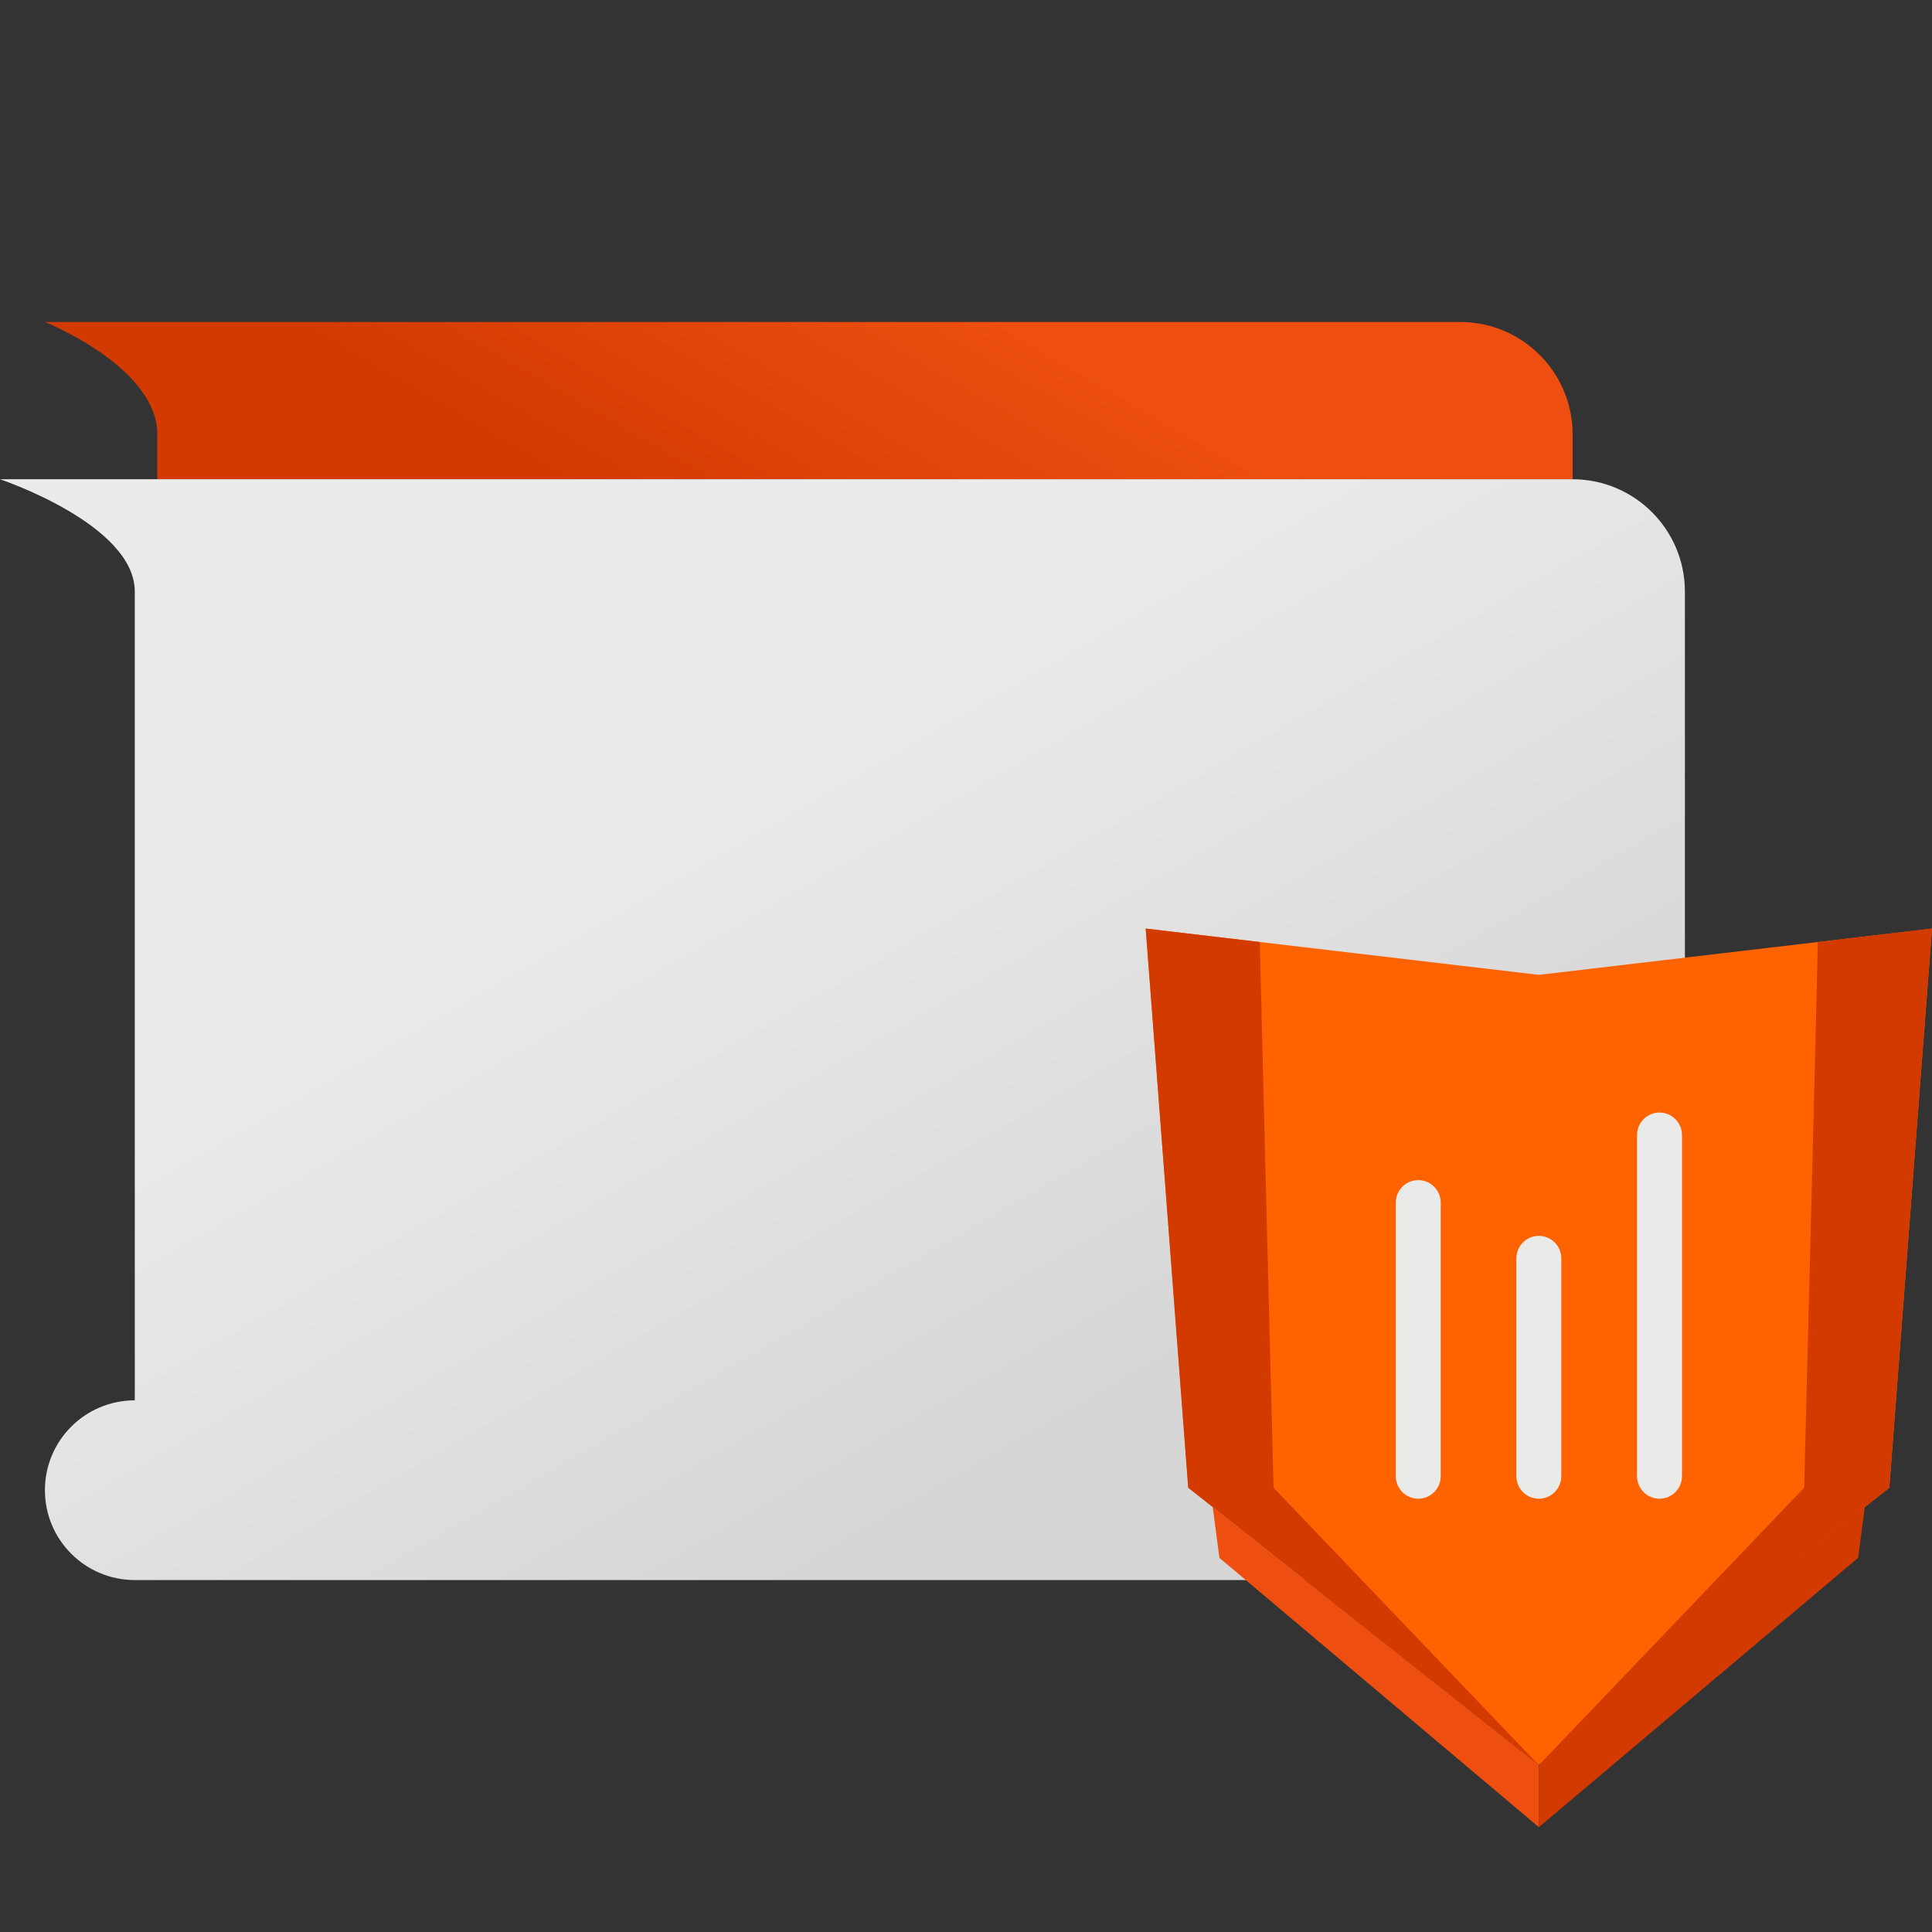
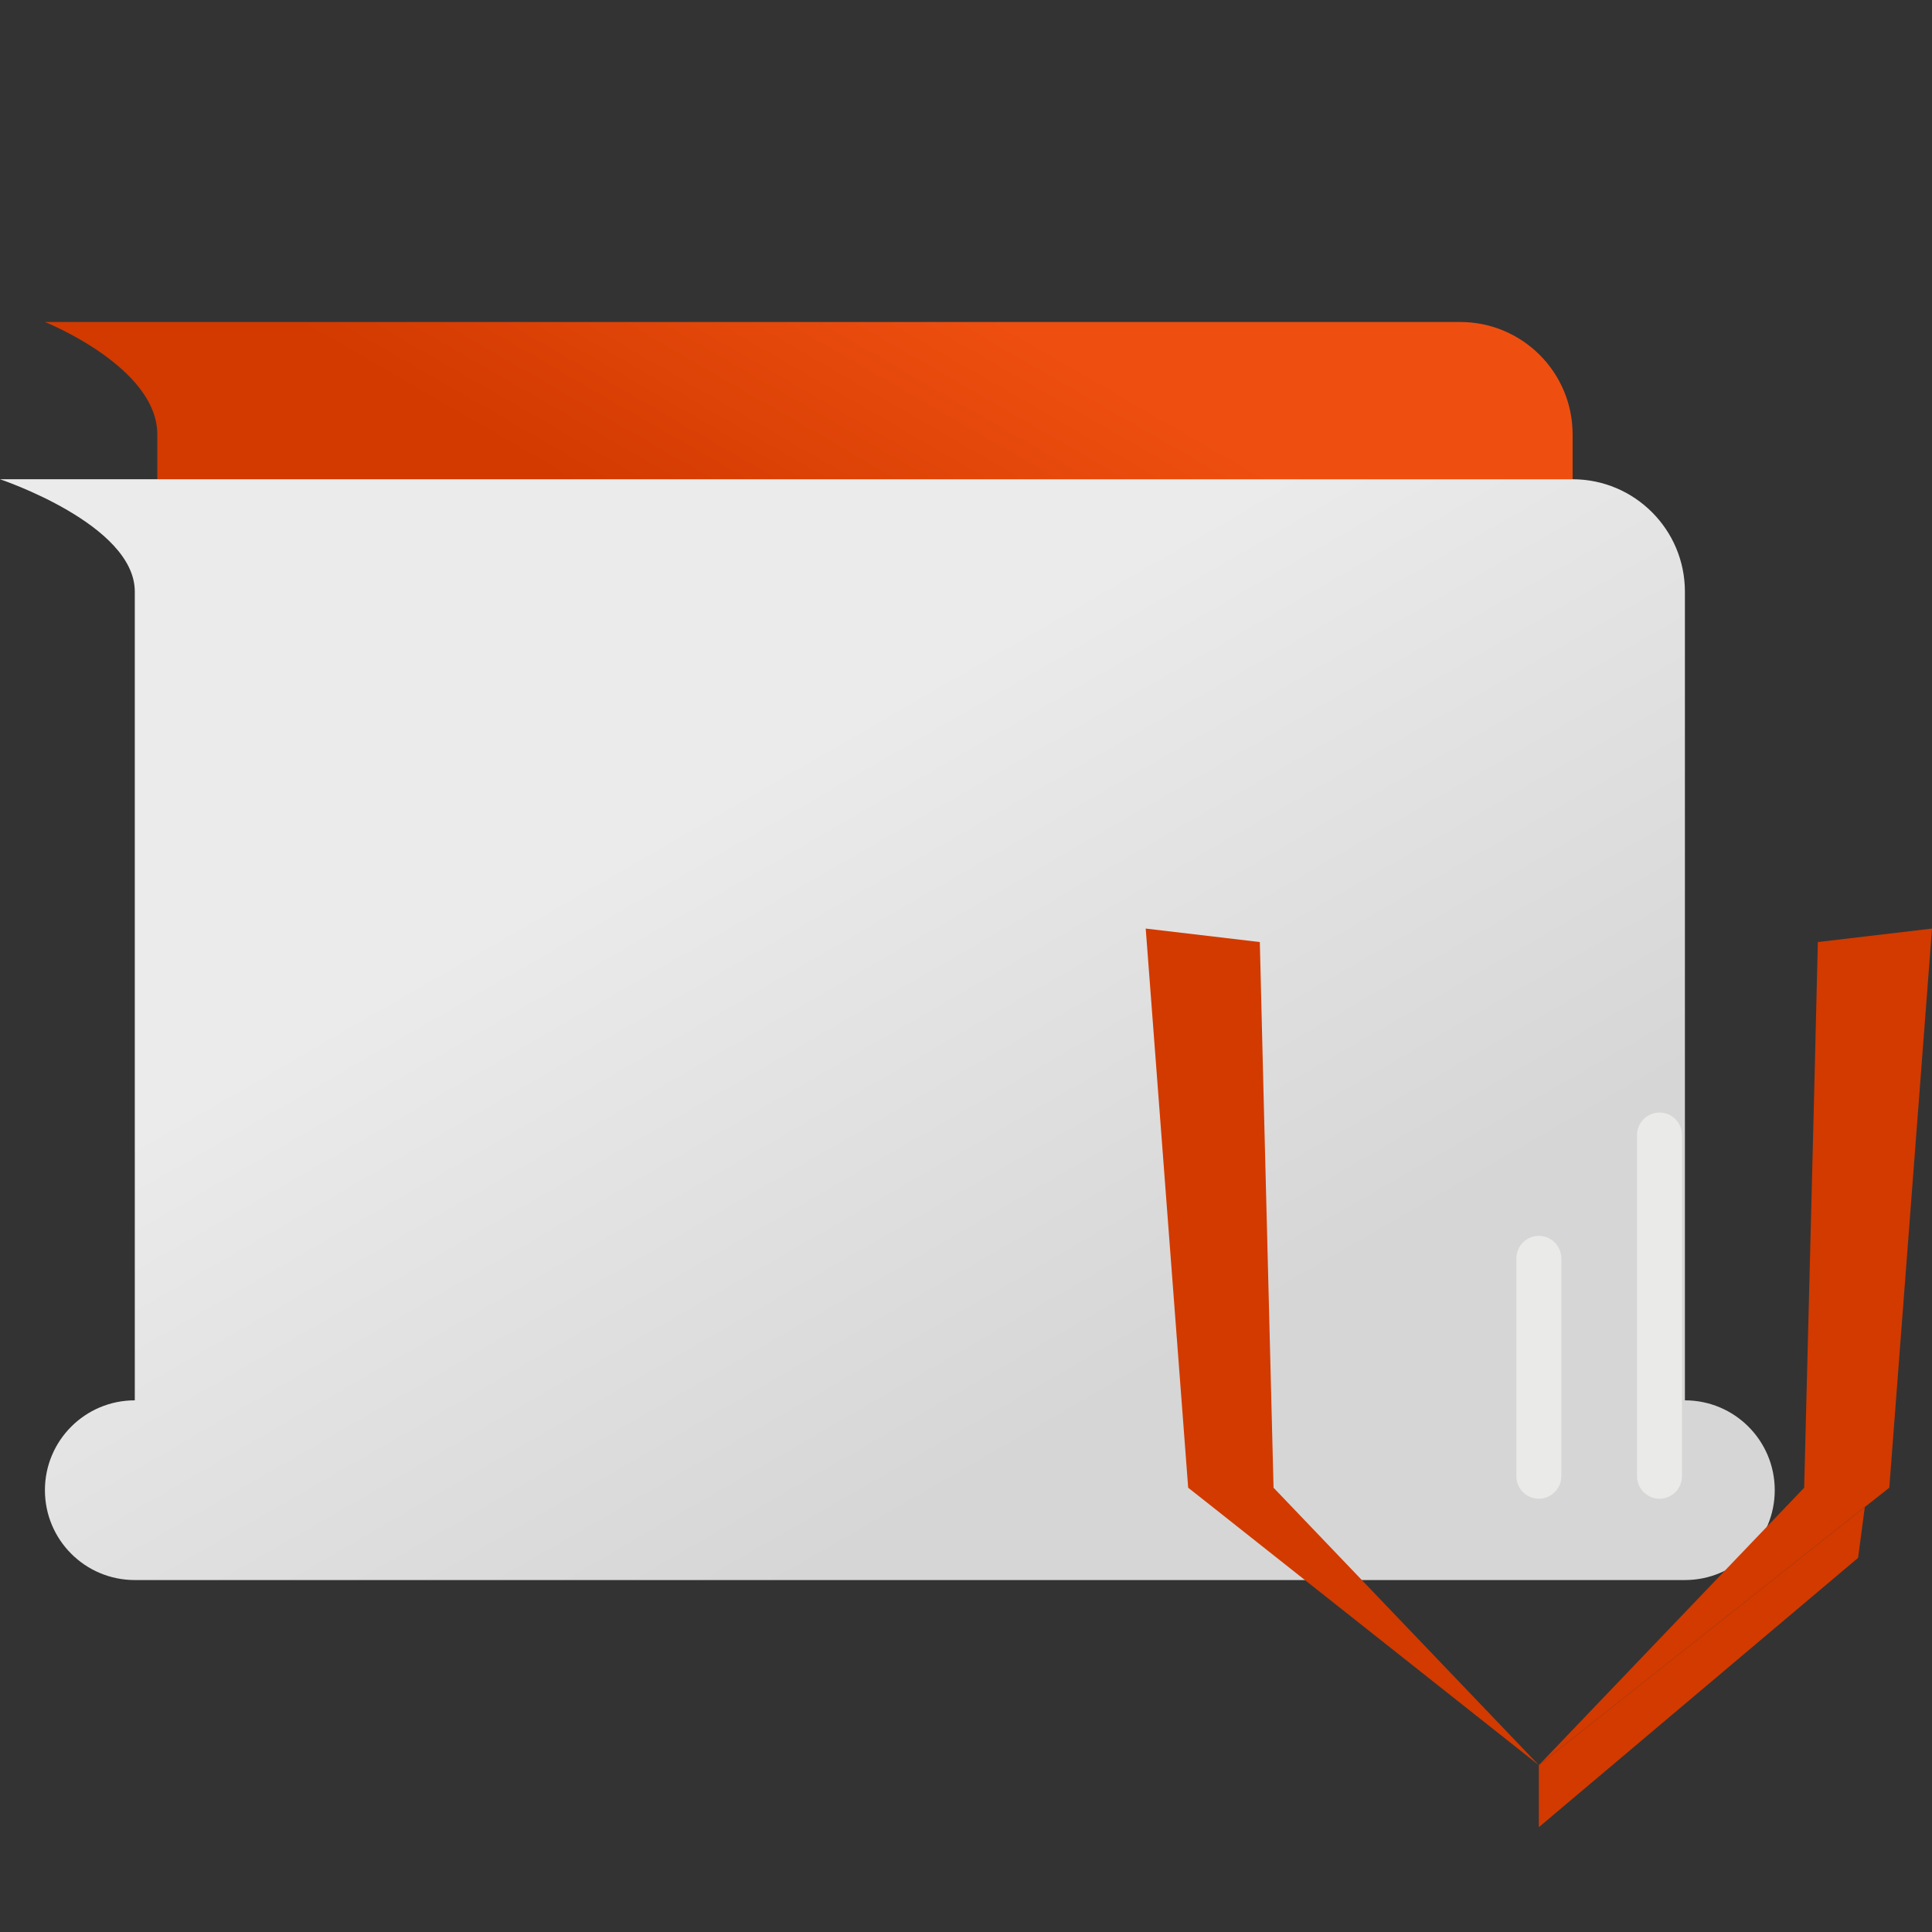
<svg xmlns="http://www.w3.org/2000/svg" width="48" height="48" viewBox="0 0 48 48" fill="none">
  <rect x="0" y="0" width="48" height="48" fill="#333333" stroke="none" />
  <path d="M39.071 11.907H3.908V10.791C3.908 9.116 1.117 8 1.117 8H36.28C37.82 8 39.071 9.25 39.071 10.791V11.907Z" fill="url(#paint0_linear_1880_4187)" />
  <path d="M41.861 34.791V14.698C41.861 13.158 40.61 11.907 39.07 11.907H0C0 11.907 3.349 13.024 3.349 14.698V34.791C2.115 34.791 1.116 35.79 1.116 37.023C1.116 38.257 2.115 39.256 3.349 39.256H41.861C43.094 39.256 44.093 38.257 44.093 37.023C44.093 35.79 43.094 34.791 41.861 34.791Z" fill="url(#paint1_linear_1880_4187)" />
-   <path d="M38.233 43.855V45.396L30.296 38.704L30.129 37.442L38.233 43.855Z" fill="#EE4F10" />
  <path d="M46.331 37.442L46.164 38.704L38.232 45.396V43.855L46.331 37.442Z" fill="#D23A00" />
-   <path d="M48 23.07L38.232 24.22L28.465 23.07L29.525 36.962L38.232 43.85V43.855V43.85V43.855V43.85L46.939 36.962L48 23.07Z" fill="#FF6300" />
  <path d="M38.232 43.855L30.128 37.442L29.52 36.962L28.465 23.07L31.3 23.405L31.401 27.508L31.641 36.962L38.232 43.855Z" fill="#D23A00" />
  <path d="M48 23.07L46.939 36.962L46.331 37.442L38.232 43.855L44.824 36.962L45.064 27.508L45.164 23.405L48 23.07Z" fill="#D23A00" />
-   <path d="M35.236 37.235C34.929 37.235 34.678 36.984 34.678 36.677V29.878C34.678 29.572 34.929 29.32 35.236 29.32C35.543 29.32 35.794 29.572 35.794 29.878V36.677C35.794 36.984 35.543 37.235 35.236 37.235Z" fill="#EAEBE9" />
  <path d="M38.232 37.235C37.925 37.235 37.674 36.984 37.674 36.677V31.263C37.674 30.956 37.925 30.705 38.232 30.705C38.539 30.705 38.79 30.956 38.79 31.263V36.677C38.79 36.984 38.539 37.235 38.232 37.235Z" fill="#EAEBE9" />
-   <path d="M41.23 37.235C40.923 37.235 40.672 36.984 40.672 36.677V28.199C40.672 27.892 40.923 27.641 41.23 27.641C41.537 27.641 41.788 27.892 41.788 28.199V36.677C41.788 36.984 41.537 37.235 41.23 37.235Z" fill="#EAEBE9" />
+   <path d="M41.23 37.235C40.923 37.235 40.672 36.984 40.672 36.677V28.199C40.672 27.892 40.923 27.641 41.23 27.641C41.537 27.641 41.788 27.892 41.788 28.199V36.677C41.788 36.984 41.537 37.235 41.23 37.235" fill="#EAEBE9" />
  <defs>
    <linearGradient id="paint0_linear_1880_4187" x1="15.199" y1="18.426" x2="25.173" y2="1.157" gradientUnits="userSpaceOnUse">
      <stop stop-color="#D23A00" />
      <stop offset="0.25" stop-color="#D23A00" />
      <stop offset="0.7" stop-color="#EE4F10" />
      <stop offset="1" stop-color="#EE4F10" />
    </linearGradient>
    <linearGradient id="paint1_linear_1880_4187" x1="32.562" y1="44.971" x2="10.108" y2="6.075" gradientUnits="userSpaceOnUse">
      <stop stop-color="#D6D6D6" />
      <stop offset="0.25" stop-color="#D6D6D6" />
      <stop offset="0.65" stop-color="#EBEBEB" />
      <stop offset="1" stop-color="#EBEBEB" />
    </linearGradient>
  </defs>
</svg>